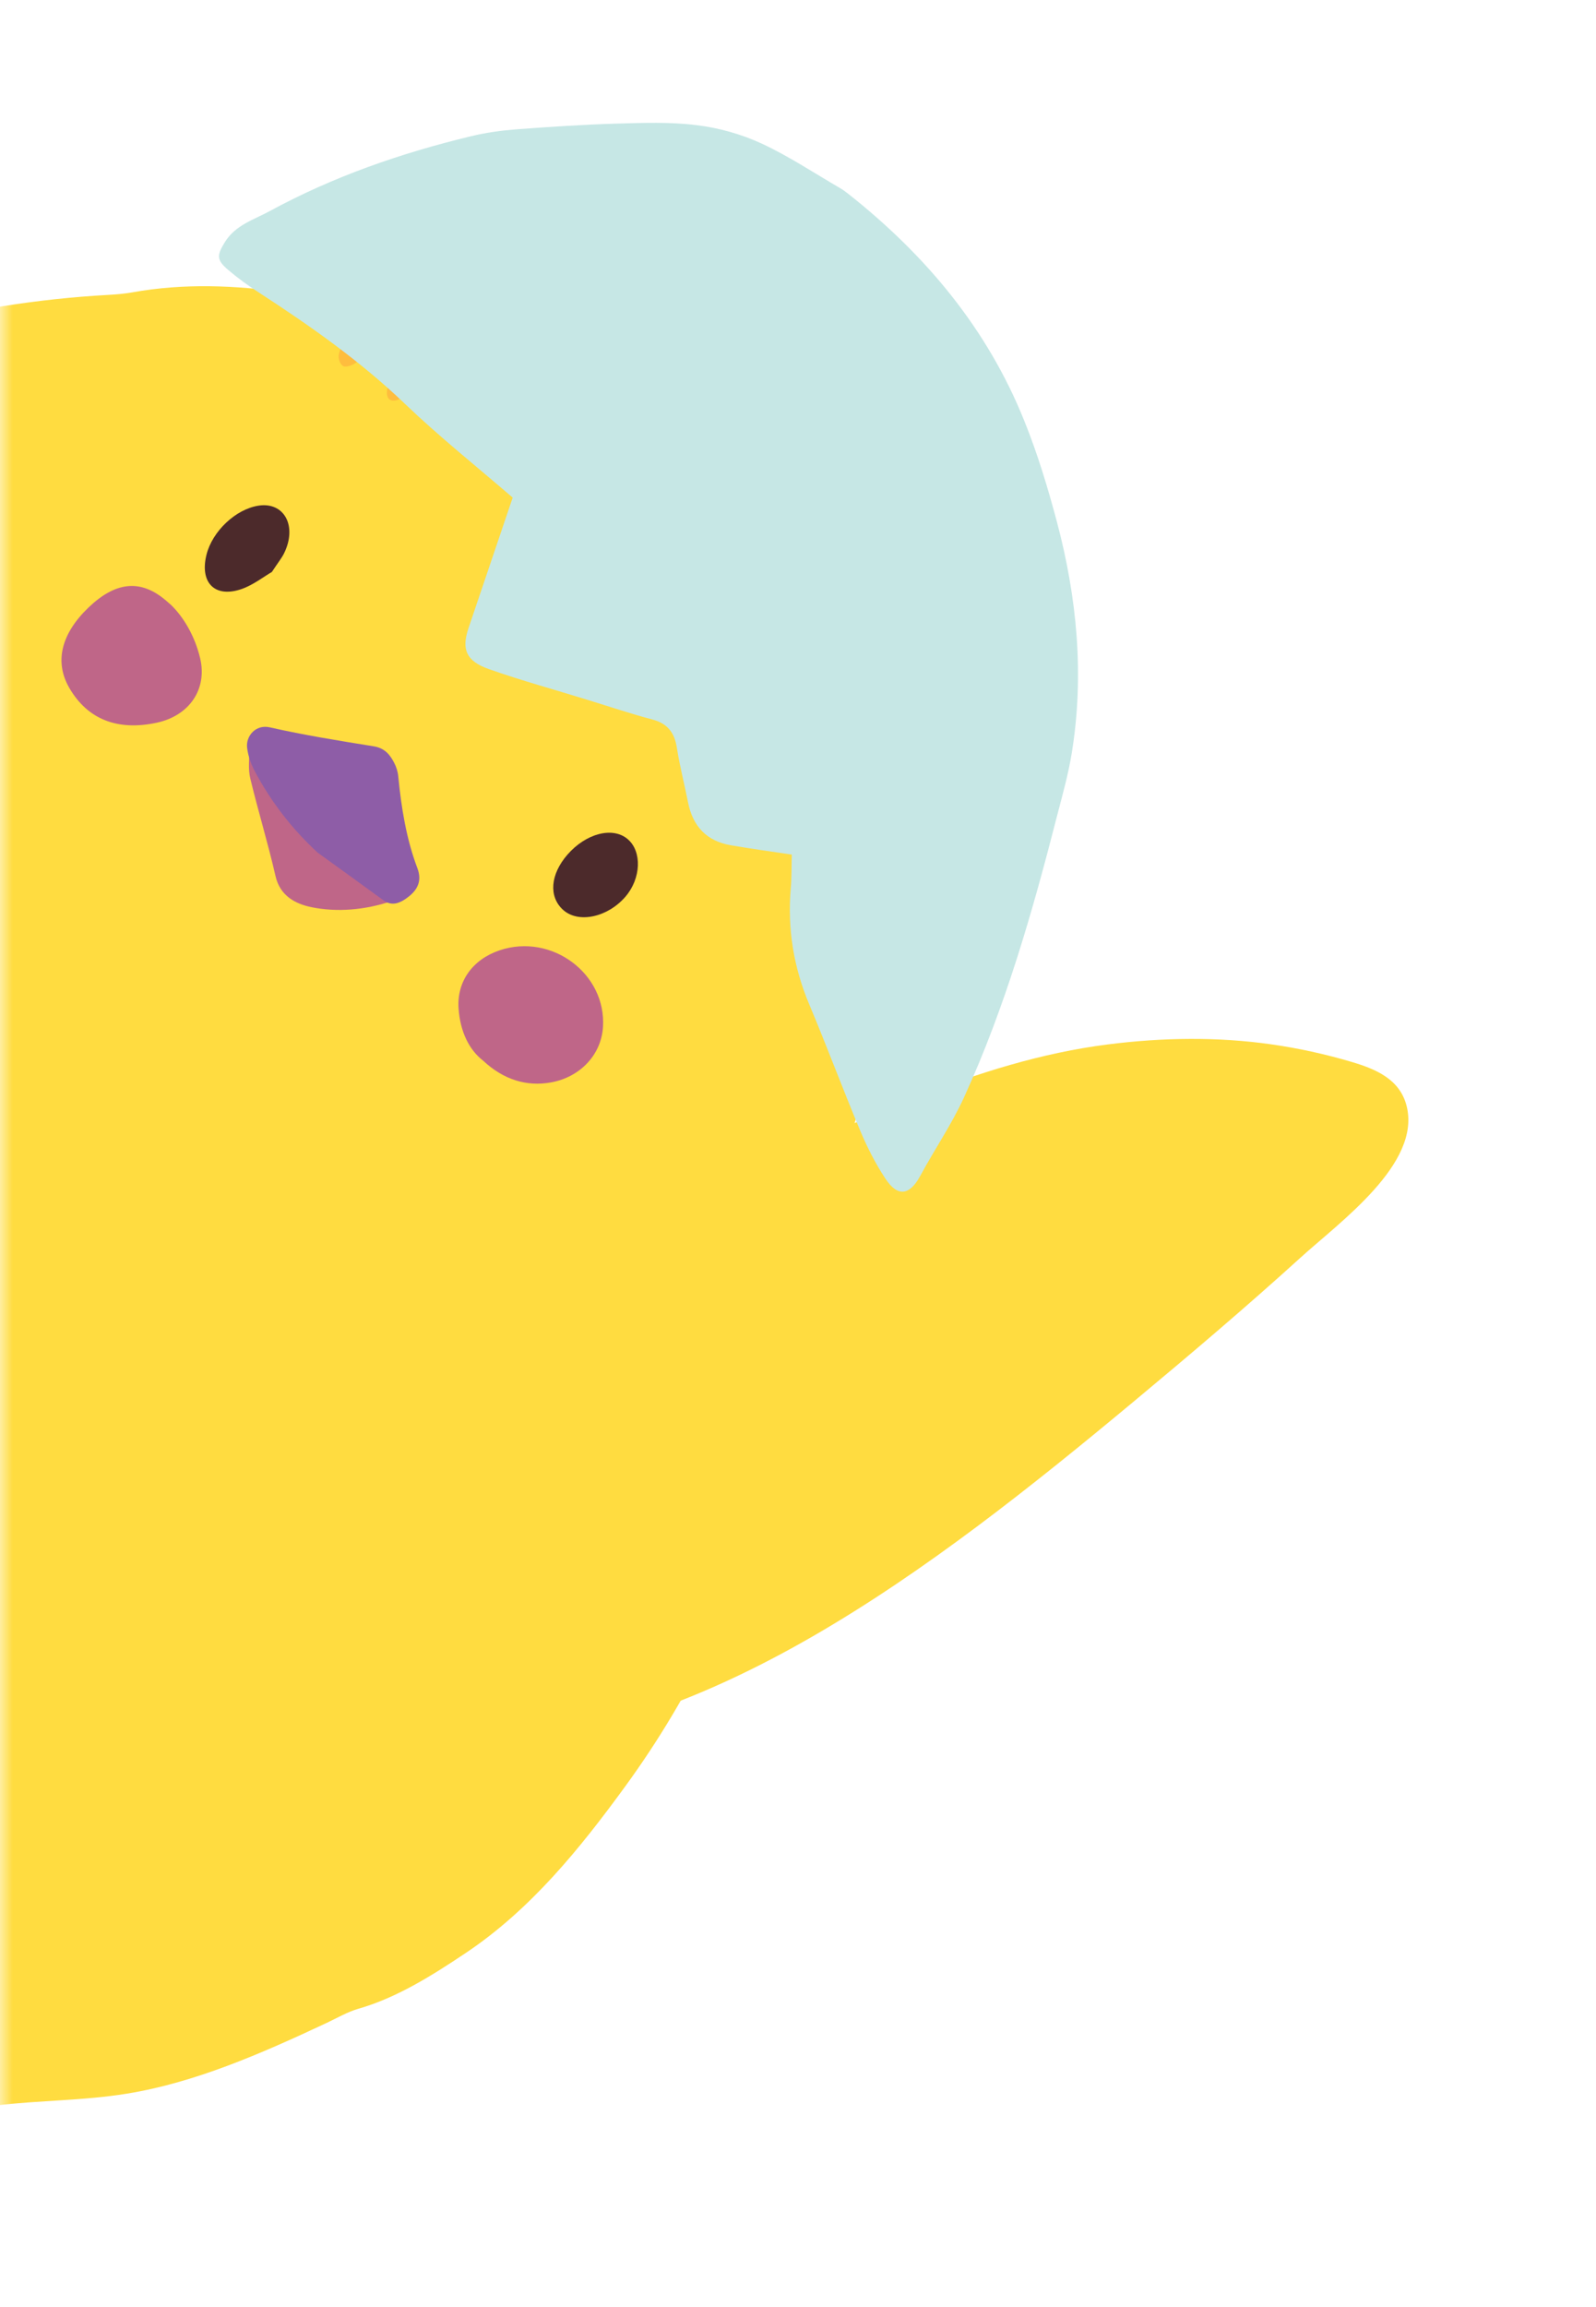
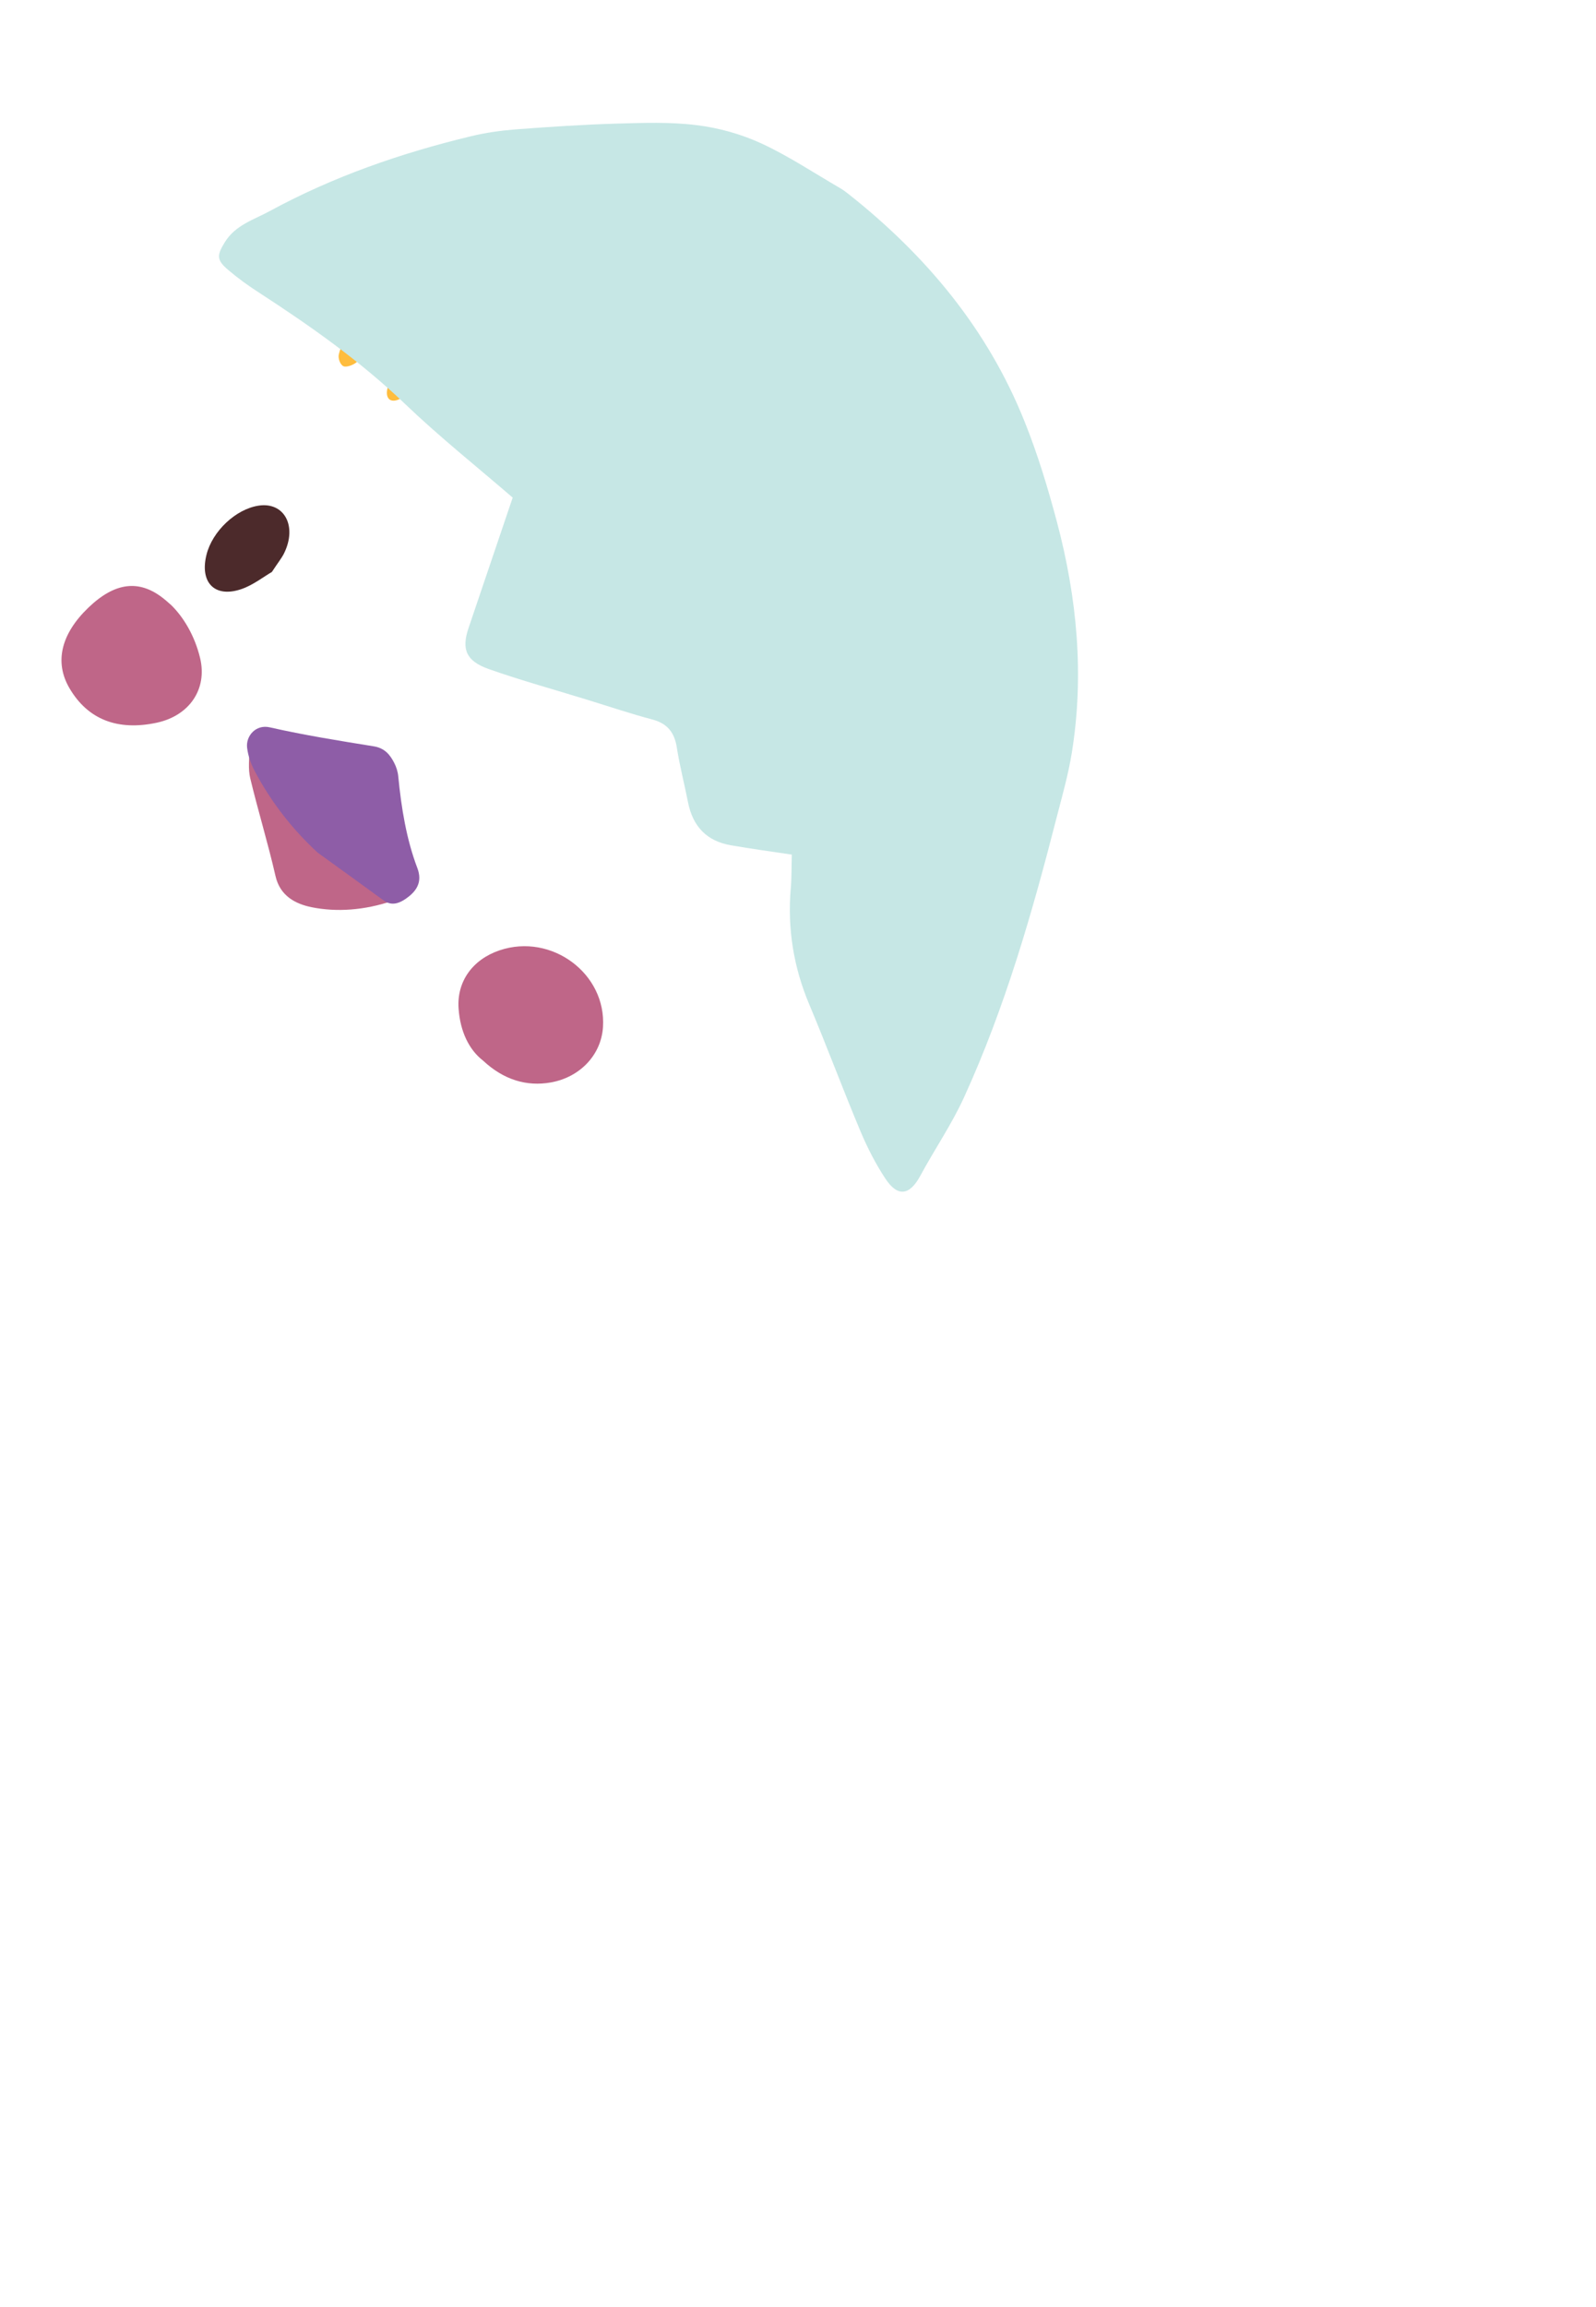
<svg xmlns="http://www.w3.org/2000/svg" xmlns:xlink="http://www.w3.org/1999/xlink" width="63px" height="91px" viewBox="0 0 63 91" version="1.1">
  <title>46EA16FD-2776-4993-AA9E-3A39945A85EC</title>
  <defs>
    <rect id="path-1" x="0" y="0" width="63" height="91" />
  </defs>
  <g id="easter-2022" stroke="none" stroke-width="1" fill="none" fill-rule="evenodd">
    <g transform="translate(-1576, -4806)" id="chicken-3">
      <g transform="translate(1607.5, 4851.5) scale(-1, 1) translate(-1607.5, -4851.5) translate(1576, 4806)">
        <mask id="mask-2" fill="white">
          <use xlink:href="#path-1" />
        </mask>
        <g id="Mask" />
        <g id="Group" mask="url(#mask-2)">
          <g transform="translate(61.119, 51.276) scale(-1, 1) rotate(41) translate(-61.119, -51.276) translate(24.454, 7.899)">
-             <path d="M72.132,2.41 C71.233,1.784 70.255,2.11 69.35,2.522 C68.369,2.969 67.403,3.495 66.474,4.098 C64.724,5.233 63.095,6.677 61.625,8.327 C59.907,10.253 58.487,12.529 57.246,14.958 C55.988,17.419 54.865,20.013 53.333,22.233 C52.175,23.912 54.117,26.376 55.284,24.685 C55.54,24.312 55.782,23.927 56.02,23.539 C56.339,30.74 57.167,37.901 58.498,44.92 C58.693,45.943 59.804,46.593 60.523,45.958 C67.727,39.583 69.972,28.57 71.645,18.295 C72.108,15.446 72.547,12.591 72.889,9.712 C73.139,7.583 74.064,3.757 72.132,2.41 Z M60.685,41.362 C60.201,38.521 59.804,35.663 59.491,32.793 C59.927,32.849 60.366,32.684 60.638,32.269 C61.015,34.01 61.454,35.724 62.07,37.348 C62.24,37.798 62.6,38.068 62.986,38.156 C62.296,39.312 61.527,40.388 60.685,41.362 Z" id="Shape" fill="#FFDC40" fill-rule="nonzero" />
            <g id="Group" stroke-width="1" fill="none" fill-rule="evenodd">
-               <path d="M33.318,74.056 C31.435,73.885 29.544,73.791 27.67,73.523 C23.787,72.97 20.065,71.68 16.556,69.445 C15.425,68.724 14.184,68.277 12.997,67.686 C12.287,67.333 11.512,67.08 10.896,66.542 C7.861,63.881 5.047,60.89 3.265,56.721 C1.014,51.454 -0.23,45.84 0.035,39.794 C0.047,39.538 0.024,39.268 0.082,39.027 C0.554,37.045 0.61,34.98 0.884,32.96 C1.214,30.531 1.924,28.252 2.846,26.097 C5.239,20.501 8.459,15.778 12.455,11.894 C12.676,11.679 12.896,11.455 13.097,11.208 C14.437,9.541 16.014,8.309 17.676,7.221 C19.717,5.883 21.833,4.766 24.005,3.819 C25.266,3.269 26.547,2.878 27.903,3.013 C28.077,3.031 28.256,2.966 28.43,2.916 C30.711,2.275 33.018,1.978 35.351,2.14 C37.694,2.301 39.948,2.866 42.016,4.389 C42.735,4.918 43.575,5.18 44.341,5.61 C46.889,7.033 49.362,8.618 51.583,10.77 C53.849,12.964 55.649,15.614 56.813,18.931 C57.005,19.478 57.338,19.951 57.638,20.427 C59.63,23.571 61.507,26.811 63.098,30.308 C64.883,34.234 66.077,38.427 66.46,42.911 C66.719,45.934 66.828,49.007 66.021,51.98 C65.591,53.565 65.116,55.118 64.259,56.438 C64.02,56.806 63.867,57.262 63.681,57.682 C62.523,60.296 61.303,62.866 59.565,64.951 C58.445,66.295 57.155,67.389 55.988,68.674 C54.907,69.862 53.472,70.333 52.081,70.794 C49.733,71.577 47.343,72.179 44.93,72.409 C42.703,72.623 40.558,73.35 38.36,73.72 C36.68,74.003 35.012,74.206 33.318,74.056 Z" id="Path" fill="#FFDC40" fill-rule="nonzero" />
-               <path d="M26.768,6.501 C26.332,6.486 26.129,6.115 26.043,5.665 C25.711,3.93 25.802,2.231 26.462,0.637 C26.765,-0.098 27.16,-0.175 27.705,0.293 C27.013,1.831 27.119,3.536 27.107,5.221 C27.104,5.689 27.193,6.204 26.768,6.501 Z" id="Path" fill="#FEBD3E" fill-rule="nonzero" />
+               <path d="M26.768,6.501 C26.332,6.486 26.129,6.115 26.043,5.665 C25.711,3.93 25.802,2.231 26.462,0.637 C26.765,-0.098 27.16,-0.175 27.705,0.293 C27.104,5.689 27.193,6.204 26.768,6.501 Z" id="Path" fill="#FEBD3E" fill-rule="nonzero" />
              <path d="M24.567,1.354 C24.894,1.384 24.983,1.637 24.809,2.072 C24.405,3.092 24.196,4.174 24.09,5.295 C24.052,5.709 24.061,6.13 24.019,6.542 C23.993,6.827 23.949,7.118 23.86,7.38 C23.722,7.791 23.418,7.833 23.212,7.465 C23.1,7.262 23.012,7.009 22.982,6.762 C22.791,5.154 23.023,3.63 23.666,2.222 C23.872,1.781 24.155,1.399 24.567,1.354 Z" id="Path" fill="#FEBD3E" fill-rule="nonzero" />
              <path d="M21.618,6.298 C21.618,6.683 21.65,7.071 21.603,7.447 C21.583,7.627 21.435,7.886 21.312,7.921 C21.179,7.959 20.94,7.83 20.867,7.683 C20.722,7.394 20.607,7.05 20.572,6.715 C20.487,5.889 20.431,5.057 20.407,4.224 C20.401,3.98 20.551,3.73 20.631,3.48 C20.814,3.619 21.049,3.707 21.17,3.907 C21.594,4.61 21.603,5.46 21.618,6.298 Z" id="Path" fill="#FEBD3E" fill-rule="nonzero" />
            </g>
            <g id="Group" stroke-width="1" fill="none" fill-rule="evenodd" transform="translate(19.942, 13.859)">
              <path d="M17.042,7.7 C16.865,8.183 16.8,8.482 16.662,8.718 C16.072,9.718 15.303,10.491 14.422,10.991 C13.857,11.311 13.191,11.473 12.54,10.997 C11.461,10.209 10.342,9.515 9.257,8.741 C8.957,8.527 8.709,8.177 8.468,7.856 C8.406,7.777 8.412,7.524 8.468,7.421 C8.518,7.327 8.703,7.253 8.789,7.297 C9.54,7.694 10.342,7.603 11.122,7.665 C11.936,7.733 12.752,7.694 13.568,7.697 C14.646,7.7 15.731,7.7 17.042,7.7 Z" id="Path" fill="#BF6688" fill-rule="nonzero" />
              <path d="M23.506,11.117 C22.805,11.158 22.071,10.847 21.426,10.203 C20.672,9.453 20.566,8.383 21.14,7.403 C22.236,5.539 24.924,5.333 26.205,7.012 C26.871,7.886 26.821,9.097 26.084,10.012 C25.477,10.764 24.611,11.156 23.506,11.117 Z" id="Path" fill="#BF6688" fill-rule="nonzero" />
              <path d="M2.428,5.633 C3.102,5.674 3.913,5.933 4.655,6.462 C5.669,7.186 5.834,8.441 5.035,9.509 C4.08,10.779 2.893,11.194 1.549,10.744 C0.406,10.362 -0.112,9.338 0.02,7.859 C0.15,6.409 0.798,5.692 2.018,5.636 C2.098,5.63 2.171,5.633 2.428,5.633 Z" id="Path" fill="#BF6688" fill-rule="nonzero" />
-               <path d="M20.684,2.804 C20.684,1.684 21.302,0.784 22.08,0.778 C22.829,0.772 23.495,1.601 23.5,2.548 C23.506,3.628 22.793,4.574 21.983,4.557 C21.208,4.542 20.684,3.833 20.684,2.804 Z" id="Path" fill="#4C2A2B" fill-rule="nonzero" />
              <path d="M4.564,2.04 C4.449,2.369 4.346,2.91 4.104,3.331 C3.544,4.304 2.684,4.227 2.171,3.222 C1.735,2.369 1.862,1.104 2.451,0.41 C3.117,-0.375 4.142,0.013 4.446,1.175 C4.499,1.381 4.505,1.61 4.564,2.04 Z" id="Path" fill="#4C2A2B" fill-rule="nonzero" />
              <path d="M13.188,9.209 C11.824,9.168 10.492,8.909 9.19,8.406 C8.904,8.294 8.615,8.13 8.373,7.912 C8.035,7.606 8.017,6.989 8.524,6.718 C9.741,6.065 10.928,5.327 12.115,4.589 C12.475,4.366 12.805,4.416 13.147,4.554 C13.315,4.621 13.483,4.721 13.621,4.854 C14.54,5.724 15.495,6.515 16.559,7.086 C16.912,7.277 17.145,7.577 17.045,8.138 C16.962,8.6 16.788,8.888 16.391,8.924 C15.324,9.015 14.257,9.112 13.188,9.209 Z" id="Path" fill="#8E5DA7" fill-rule="nonzero" />
            </g>
          </g>
        </g>
        <path d="M25.954,25.587 C25.499,25.75 25.09,25.871 24.699,26.038 C23.229,26.657 21.709,26.895 20.113,26.757 C18.324,26.606 16.521,26.531 14.732,26.381 C14.037,26.322 13.338,26.21 12.668,26.026 C11.805,25.792 11.729,25.32 12.331,24.685 C13.153,23.825 13.881,22.873 14.757,22.071 C17.629,19.435 20.854,17.259 24.143,15.175 C24.871,14.711 25.591,14.227 26.358,13.834 C29.124,12.414 32.097,11.75 35.188,11.579 C36.582,11.504 37.988,11.474 39.378,11.571 C43.298,11.834 46.814,13.254 50.053,15.413 C50.162,15.488 50.272,15.563 50.368,15.651 C51.257,16.449 52.2,17.192 53.004,18.061 C53.602,18.708 54.112,19.477 54.482,20.275 C54.929,21.227 55.219,22.254 55.518,23.269 C55.889,24.539 56.213,25.821 56.525,27.103 C56.664,27.68 56.769,28.269 56.815,28.862 C57.038,31.702 56.984,34.538 56.462,37.349 C56.331,38.055 56.36,38.794 55.847,39.404 C55.459,39.859 55.291,39.947 54.765,39.621 C54.343,39.362 53.935,39.065 53.552,38.752 C51.665,37.223 49.737,35.774 47.585,34.617 C45.922,33.723 44.343,32.679 42.751,31.714 C41.307,32.792 39.85,33.878 38.393,34.964 C37.685,35.49 37.188,35.457 36.607,34.697 C35.782,33.619 35.037,32.483 34.253,31.372 C33.74,30.641 33.205,29.923 32.721,29.171 C32.388,28.657 31.963,28.503 31.369,28.599 C30.645,28.716 29.912,28.757 29.188,28.845 C28.215,28.962 27.491,28.615 27.04,27.747 C26.669,27.045 26.328,26.335 25.954,25.587 Z" id="Path" fill="#C6E7E5" fill-rule="nonzero" mask="url(#mask-2)" transform="translate(34.439, 25.663) scale(-1, -1) rotate(-252) translate(-34.439, -25.663) " />
      </g>
    </g>
  </g>
</svg>